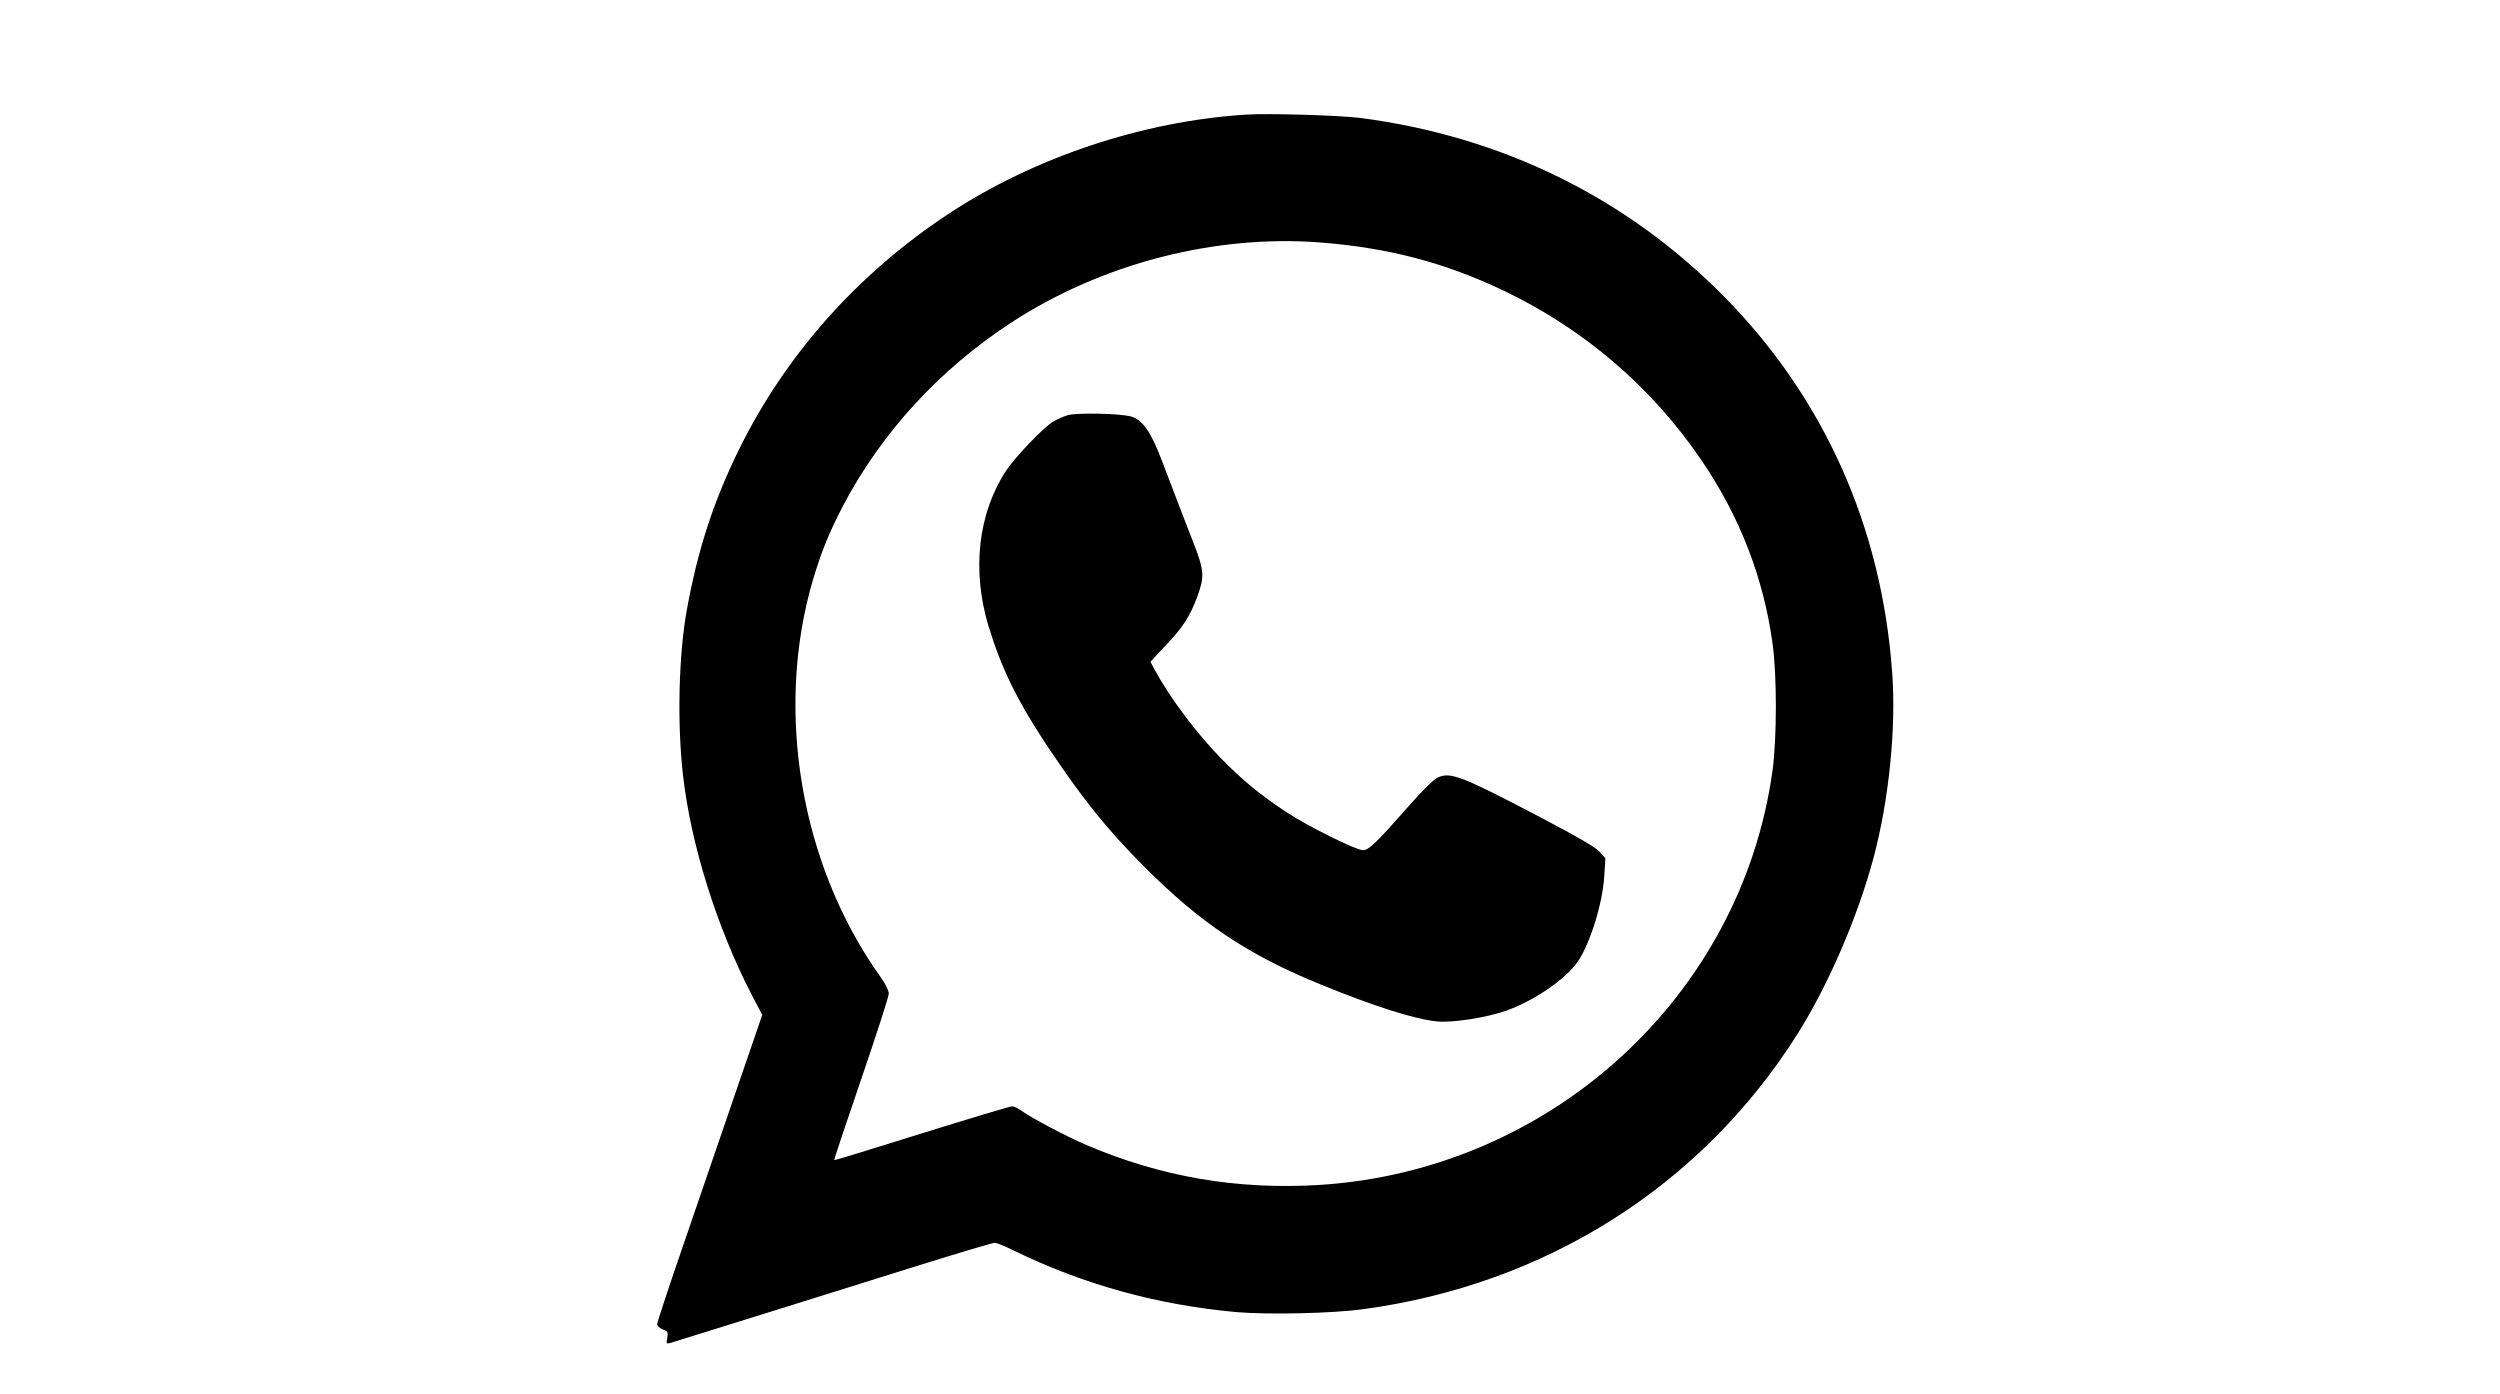
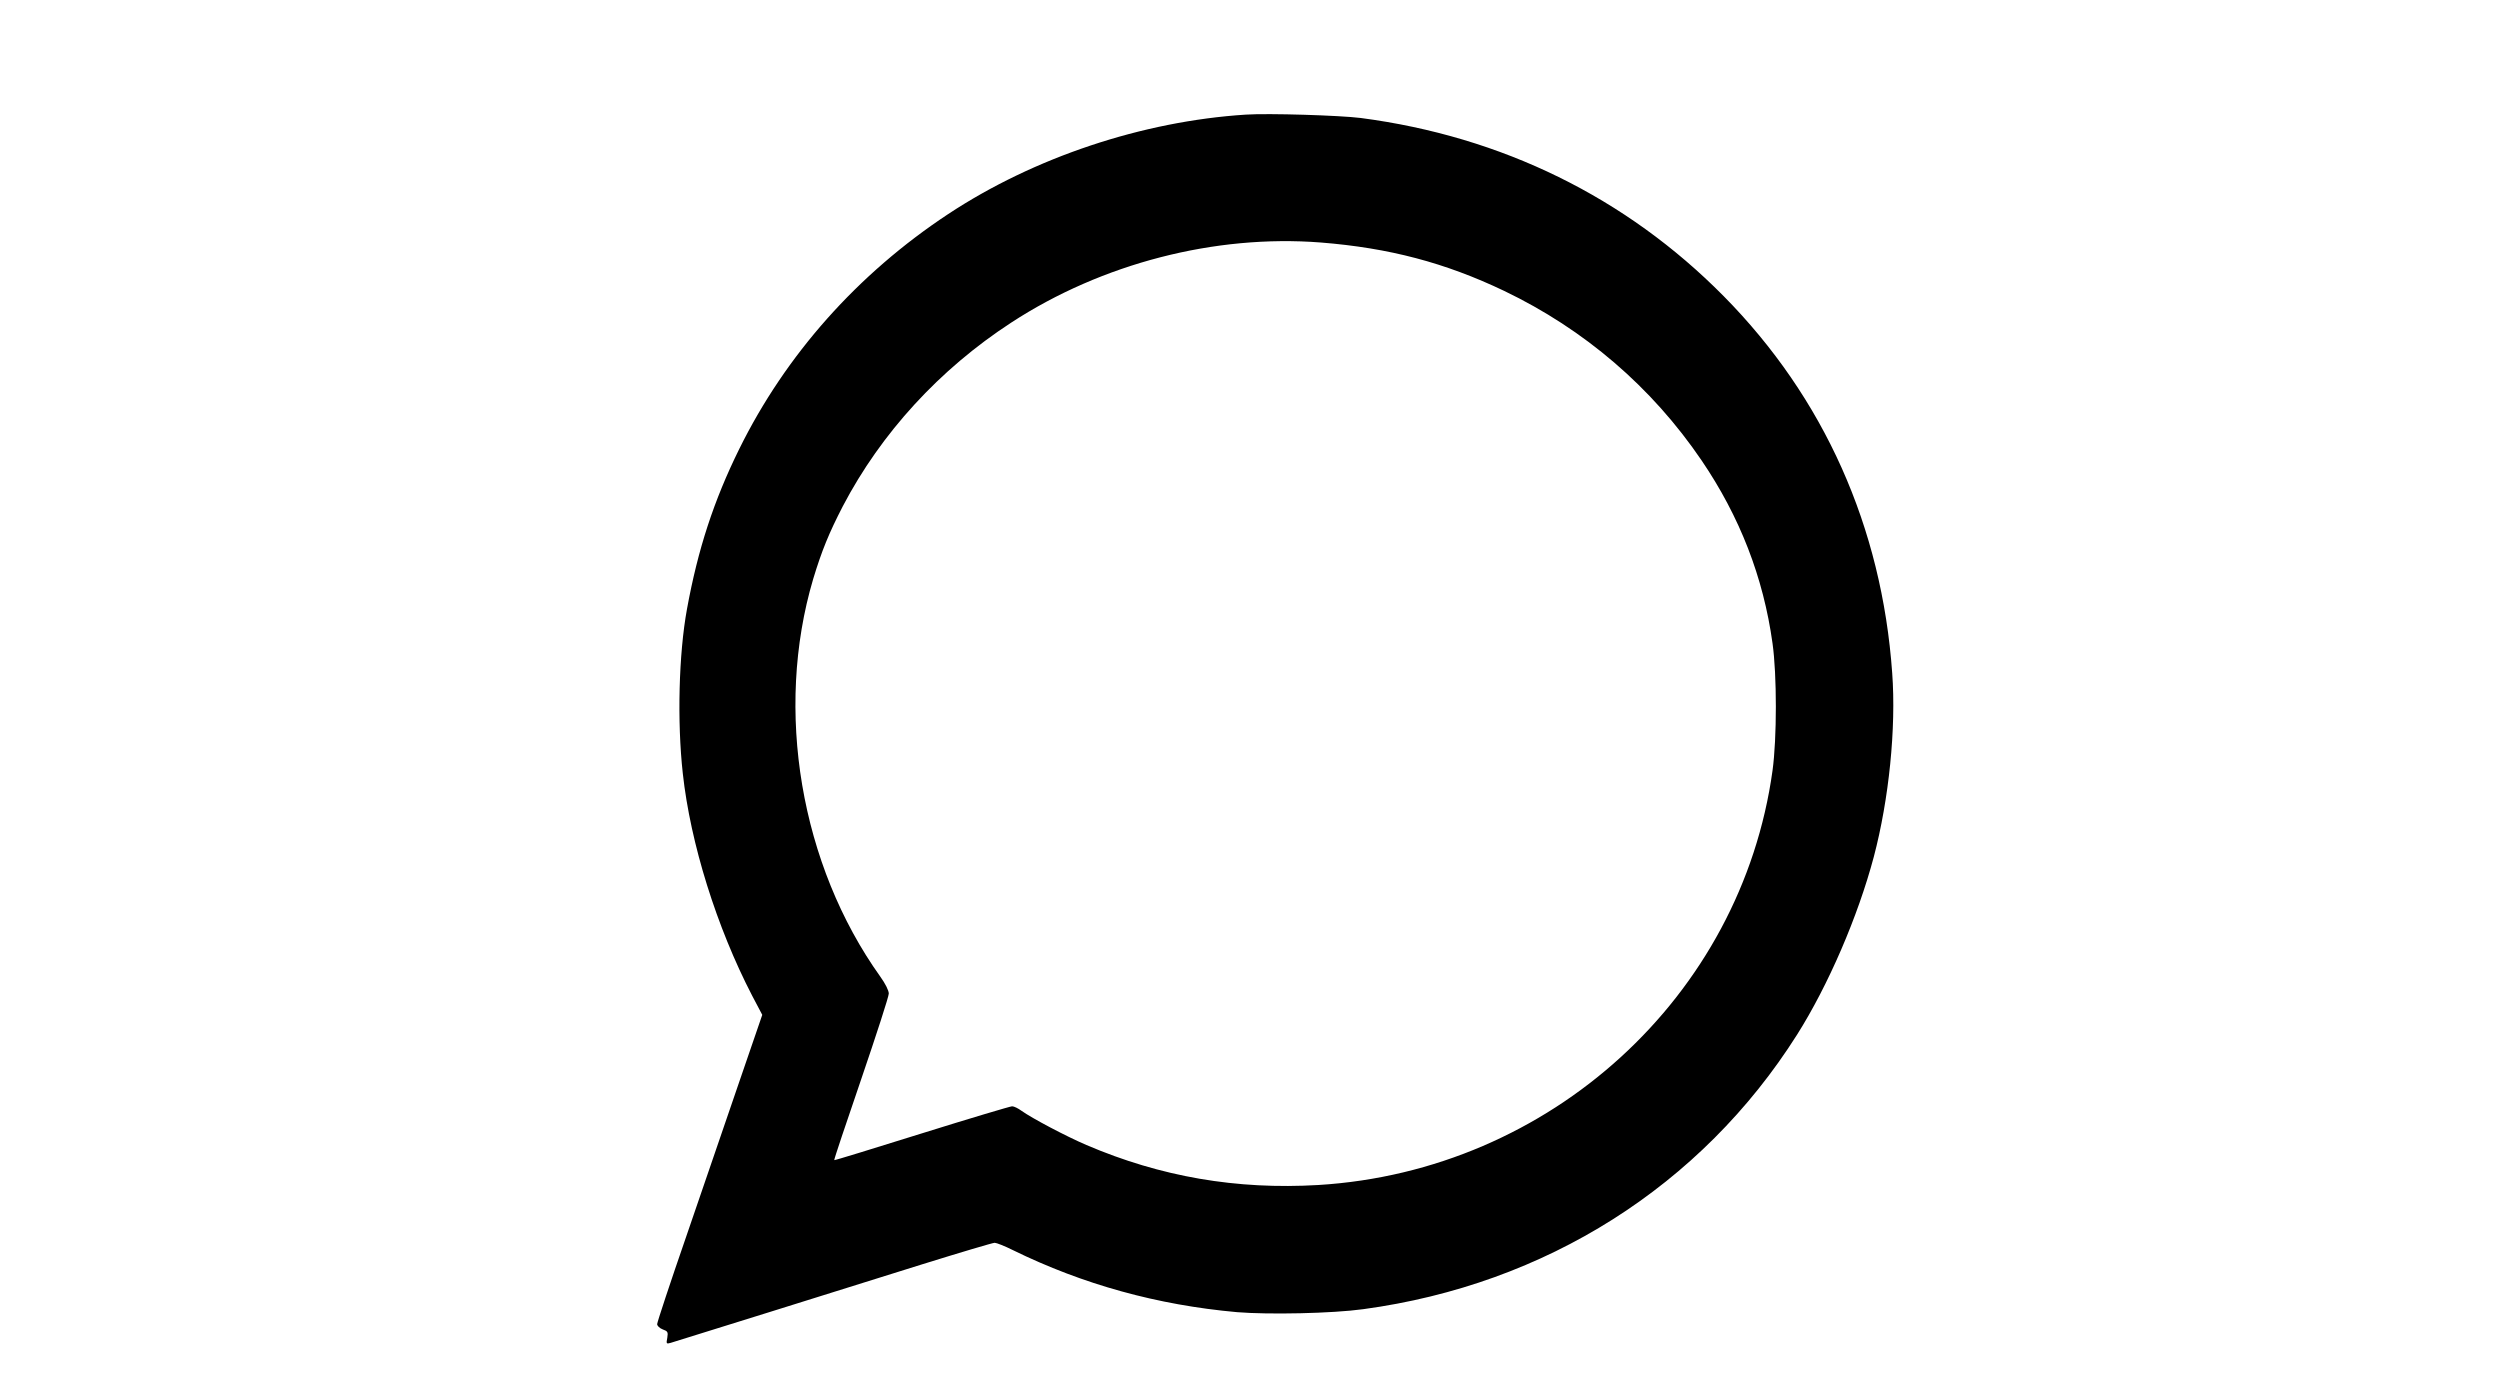
<svg xmlns="http://www.w3.org/2000/svg" width="52" height="29" xml:space="preserve" overflow="hidden">
  <g transform="translate(-740 -416)">
    <g>
      <g>
        <g>
          <g>
-             <path d="M24.325 26.616C22.225 26.479 20.02 25.725 18.278 24.547 16.438 23.302 14.98 21.622 14.035 19.662 13.518 18.589 13.195 17.578 12.973 16.333 12.806 15.4 12.771 13.992 12.888 12.911 13.043 11.457 13.576 9.714 14.296 8.291L14.502 7.891 14.023 6.463C13.759 5.678 13.281 4.247 12.958 3.282 12.631 2.314 12.367 1.497 12.367 1.458 12.367 1.423 12.417 1.373 12.479 1.349 12.581 1.311 12.592 1.295 12.573 1.174 12.549 1.05 12.553 1.042 12.643 1.069 12.802 1.12 16.283 2.228 17.753 2.703 18.523 2.948 19.184 3.15 19.223 3.15 19.258 3.15 19.425 3.084 19.592 2.998 21.016 2.283 22.532 1.855 24.146 1.707 24.784 1.653 26.083 1.68 26.709 1.769 30.419 2.283 33.577 4.332 35.521 7.478 36.155 8.505 36.758 9.936 37.081 11.181 37.388 12.374 37.536 13.856 37.454 14.999 37.244 18.037 36.069 20.728 34.028 22.843 32.048 24.893 29.528 26.161 26.658 26.546 26.238 26.6 24.784 26.647 24.325 26.616ZM25.846 23.956C27.234 23.843 28.373 23.536 29.575 22.948 31.204 22.147 32.569 20.949 33.581 19.425 34.358 18.254 34.837 16.994 35.023 15.618 35.113 14.964 35.113 13.642 35.023 12.973 34.389 8.272 30.508 4.647 25.799 4.352 24.138 4.251 22.594 4.523 21.086 5.184 20.669 5.367 19.981 5.74 19.767 5.896 19.701 5.946 19.616 5.989 19.577 5.989 19.542 5.989 18.713 5.736 17.741 5.425 16.769 5.114 15.968 4.861 15.964 4.869 15.956 4.877 16.205 5.635 16.512 6.553 16.819 7.474 17.072 8.272 17.072 8.334 17.072 8.396 17.002 8.54 16.901 8.684 15.276 11.013 14.747 14.229 15.536 16.956 15.711 17.547 15.855 17.908 16.139 18.472 16.917 19.993 18.103 21.319 19.561 22.291 21.401 23.52 23.699 24.127 25.846 23.956Z" fill="#000000" fill-rule="nonzero" fill-opacity="1" transform="matrix(1.024 0 0 -1 741.005 445)" />
-             <path d="M20.701 20.362C20.611 20.335 20.483 20.273 20.409 20.23 20.211 20.106 19.635 19.491 19.456 19.211 18.884 18.321 18.756 17.134 19.098 15.976 19.359 15.101 19.678 14.432 20.261 13.529 21 12.394 21.478 11.779 22.244 10.99 23.396 9.804 24.364 9.139 25.849 8.521 26.946 8.062 27.755 7.801 28.21 7.754 28.525 7.723 29.213 7.832 29.618 7.98 30.178 8.182 30.819 8.633 31.068 8.999 31.317 9.372 31.574 10.216 31.605 10.776L31.628 11.146 31.508 11.286C31.422 11.379 31.072 11.589 30.364 11.97 28.684 12.872 28.471 12.958 28.206 12.818 28.14 12.787 27.891 12.534 27.658 12.262 26.966 11.457 26.822 11.317 26.705 11.317 26.557 11.317 25.589 11.811 25.138 12.114 24.613 12.472 24.271 12.759 23.839 13.207 23.326 13.739 22.769 14.502 22.458 15.097L22.388 15.237 22.668 15.544C23.038 15.937 23.189 16.174 23.337 16.586 23.489 17.006 23.481 17.134 23.259 17.714 23.061 18.231 22.902 18.659 22.626 19.402 22.4 20.012 22.233 20.261 21.999 20.335 21.778 20.401 20.883 20.421 20.701 20.362Z" fill="#000000" fill-rule="nonzero" fill-opacity="1" transform="matrix(1.024 0 0 -1 741.005 445)" />
+             <path d="M24.325 26.616C22.225 26.479 20.02 25.725 18.278 24.547 16.438 23.302 14.98 21.622 14.035 19.662 13.518 18.589 13.195 17.578 12.973 16.333 12.806 15.4 12.771 13.992 12.888 12.911 13.043 11.457 13.576 9.714 14.296 8.291L14.502 7.891 14.023 6.463C13.759 5.678 13.281 4.247 12.958 3.282 12.631 2.314 12.367 1.497 12.367 1.458 12.367 1.423 12.417 1.373 12.479 1.349 12.581 1.311 12.592 1.295 12.573 1.174 12.549 1.05 12.553 1.042 12.643 1.069 12.802 1.12 16.283 2.228 17.753 2.703 18.523 2.948 19.184 3.15 19.223 3.15 19.258 3.15 19.425 3.084 19.592 2.998 21.016 2.283 22.532 1.855 24.146 1.707 24.784 1.653 26.083 1.68 26.709 1.769 30.419 2.283 33.577 4.332 35.521 7.478 36.155 8.505 36.758 9.936 37.081 11.181 37.388 12.374 37.536 13.856 37.454 14.999 37.244 18.037 36.069 20.728 34.028 22.843 32.048 24.893 29.528 26.161 26.658 26.546 26.238 26.6 24.784 26.647 24.325 26.616M25.846 23.956C27.234 23.843 28.373 23.536 29.575 22.948 31.204 22.147 32.569 20.949 33.581 19.425 34.358 18.254 34.837 16.994 35.023 15.618 35.113 14.964 35.113 13.642 35.023 12.973 34.389 8.272 30.508 4.647 25.799 4.352 24.138 4.251 22.594 4.523 21.086 5.184 20.669 5.367 19.981 5.74 19.767 5.896 19.701 5.946 19.616 5.989 19.577 5.989 19.542 5.989 18.713 5.736 17.741 5.425 16.769 5.114 15.968 4.861 15.964 4.869 15.956 4.877 16.205 5.635 16.512 6.553 16.819 7.474 17.072 8.272 17.072 8.334 17.072 8.396 17.002 8.54 16.901 8.684 15.276 11.013 14.747 14.229 15.536 16.956 15.711 17.547 15.855 17.908 16.139 18.472 16.917 19.993 18.103 21.319 19.561 22.291 21.401 23.52 23.699 24.127 25.846 23.956Z" fill="#000000" fill-rule="nonzero" fill-opacity="1" transform="matrix(1.024 0 0 -1 741.005 445)" />
          </g>
        </g>
      </g>
    </g>
  </g>
</svg>